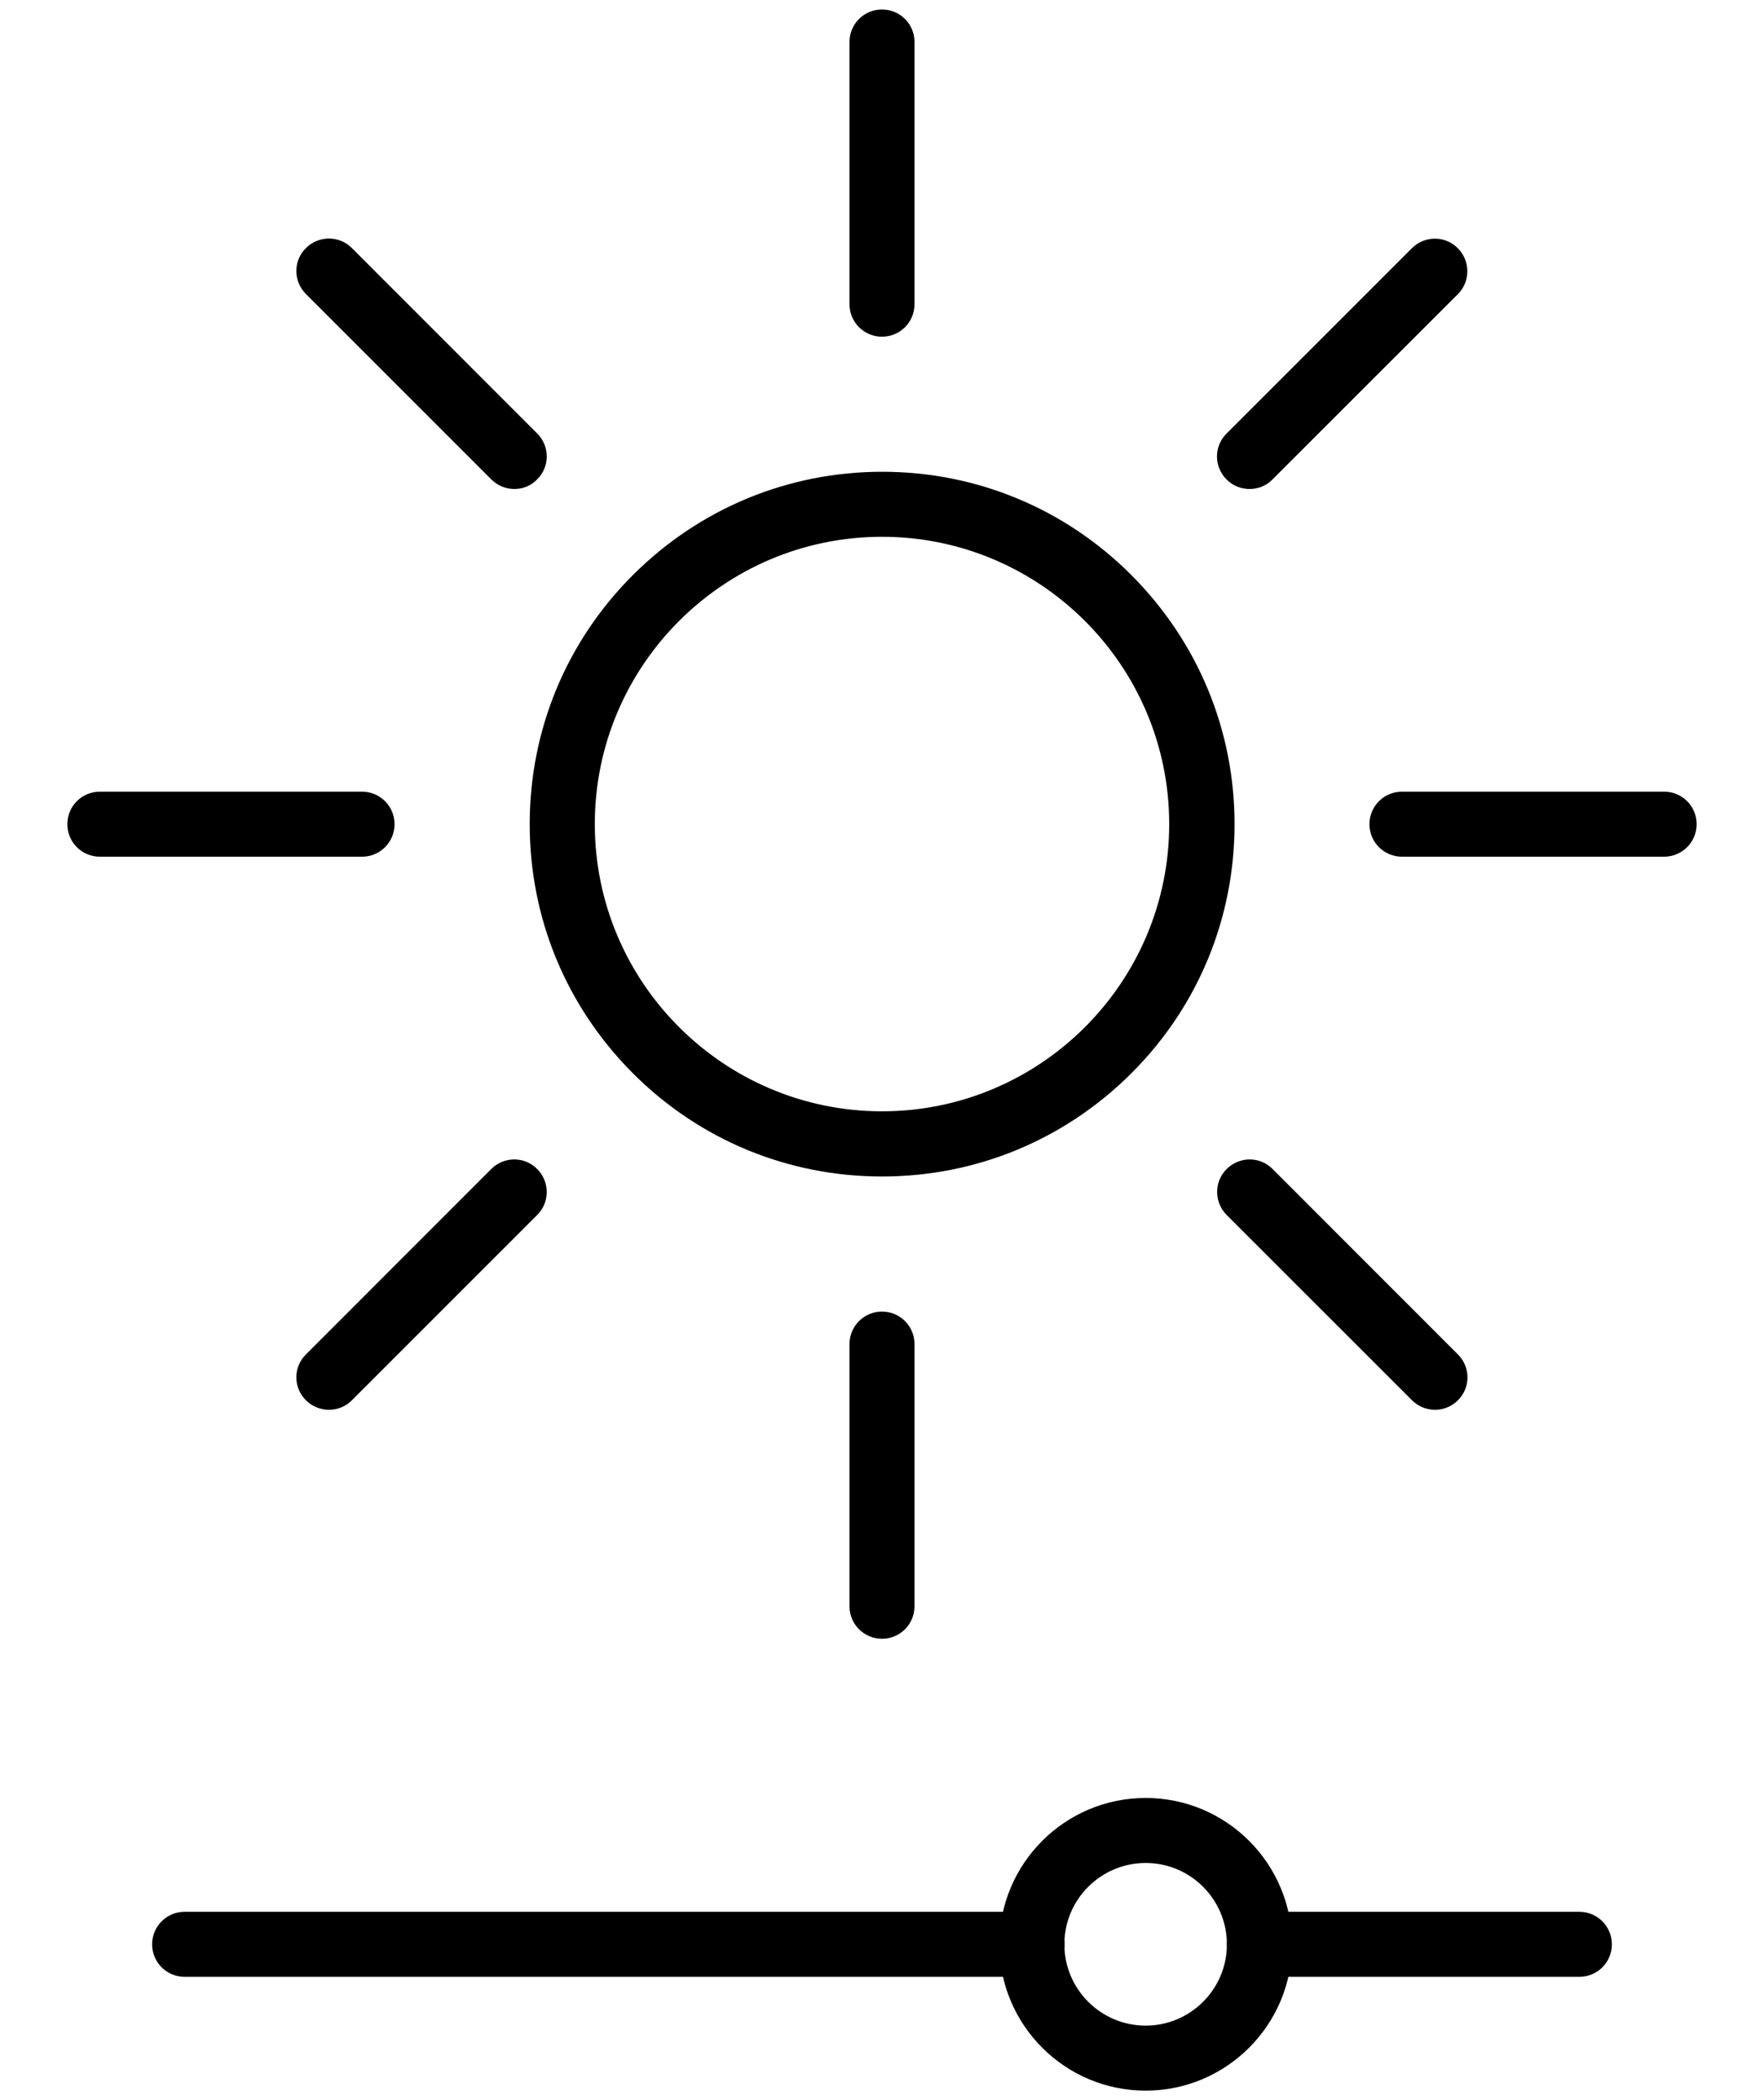
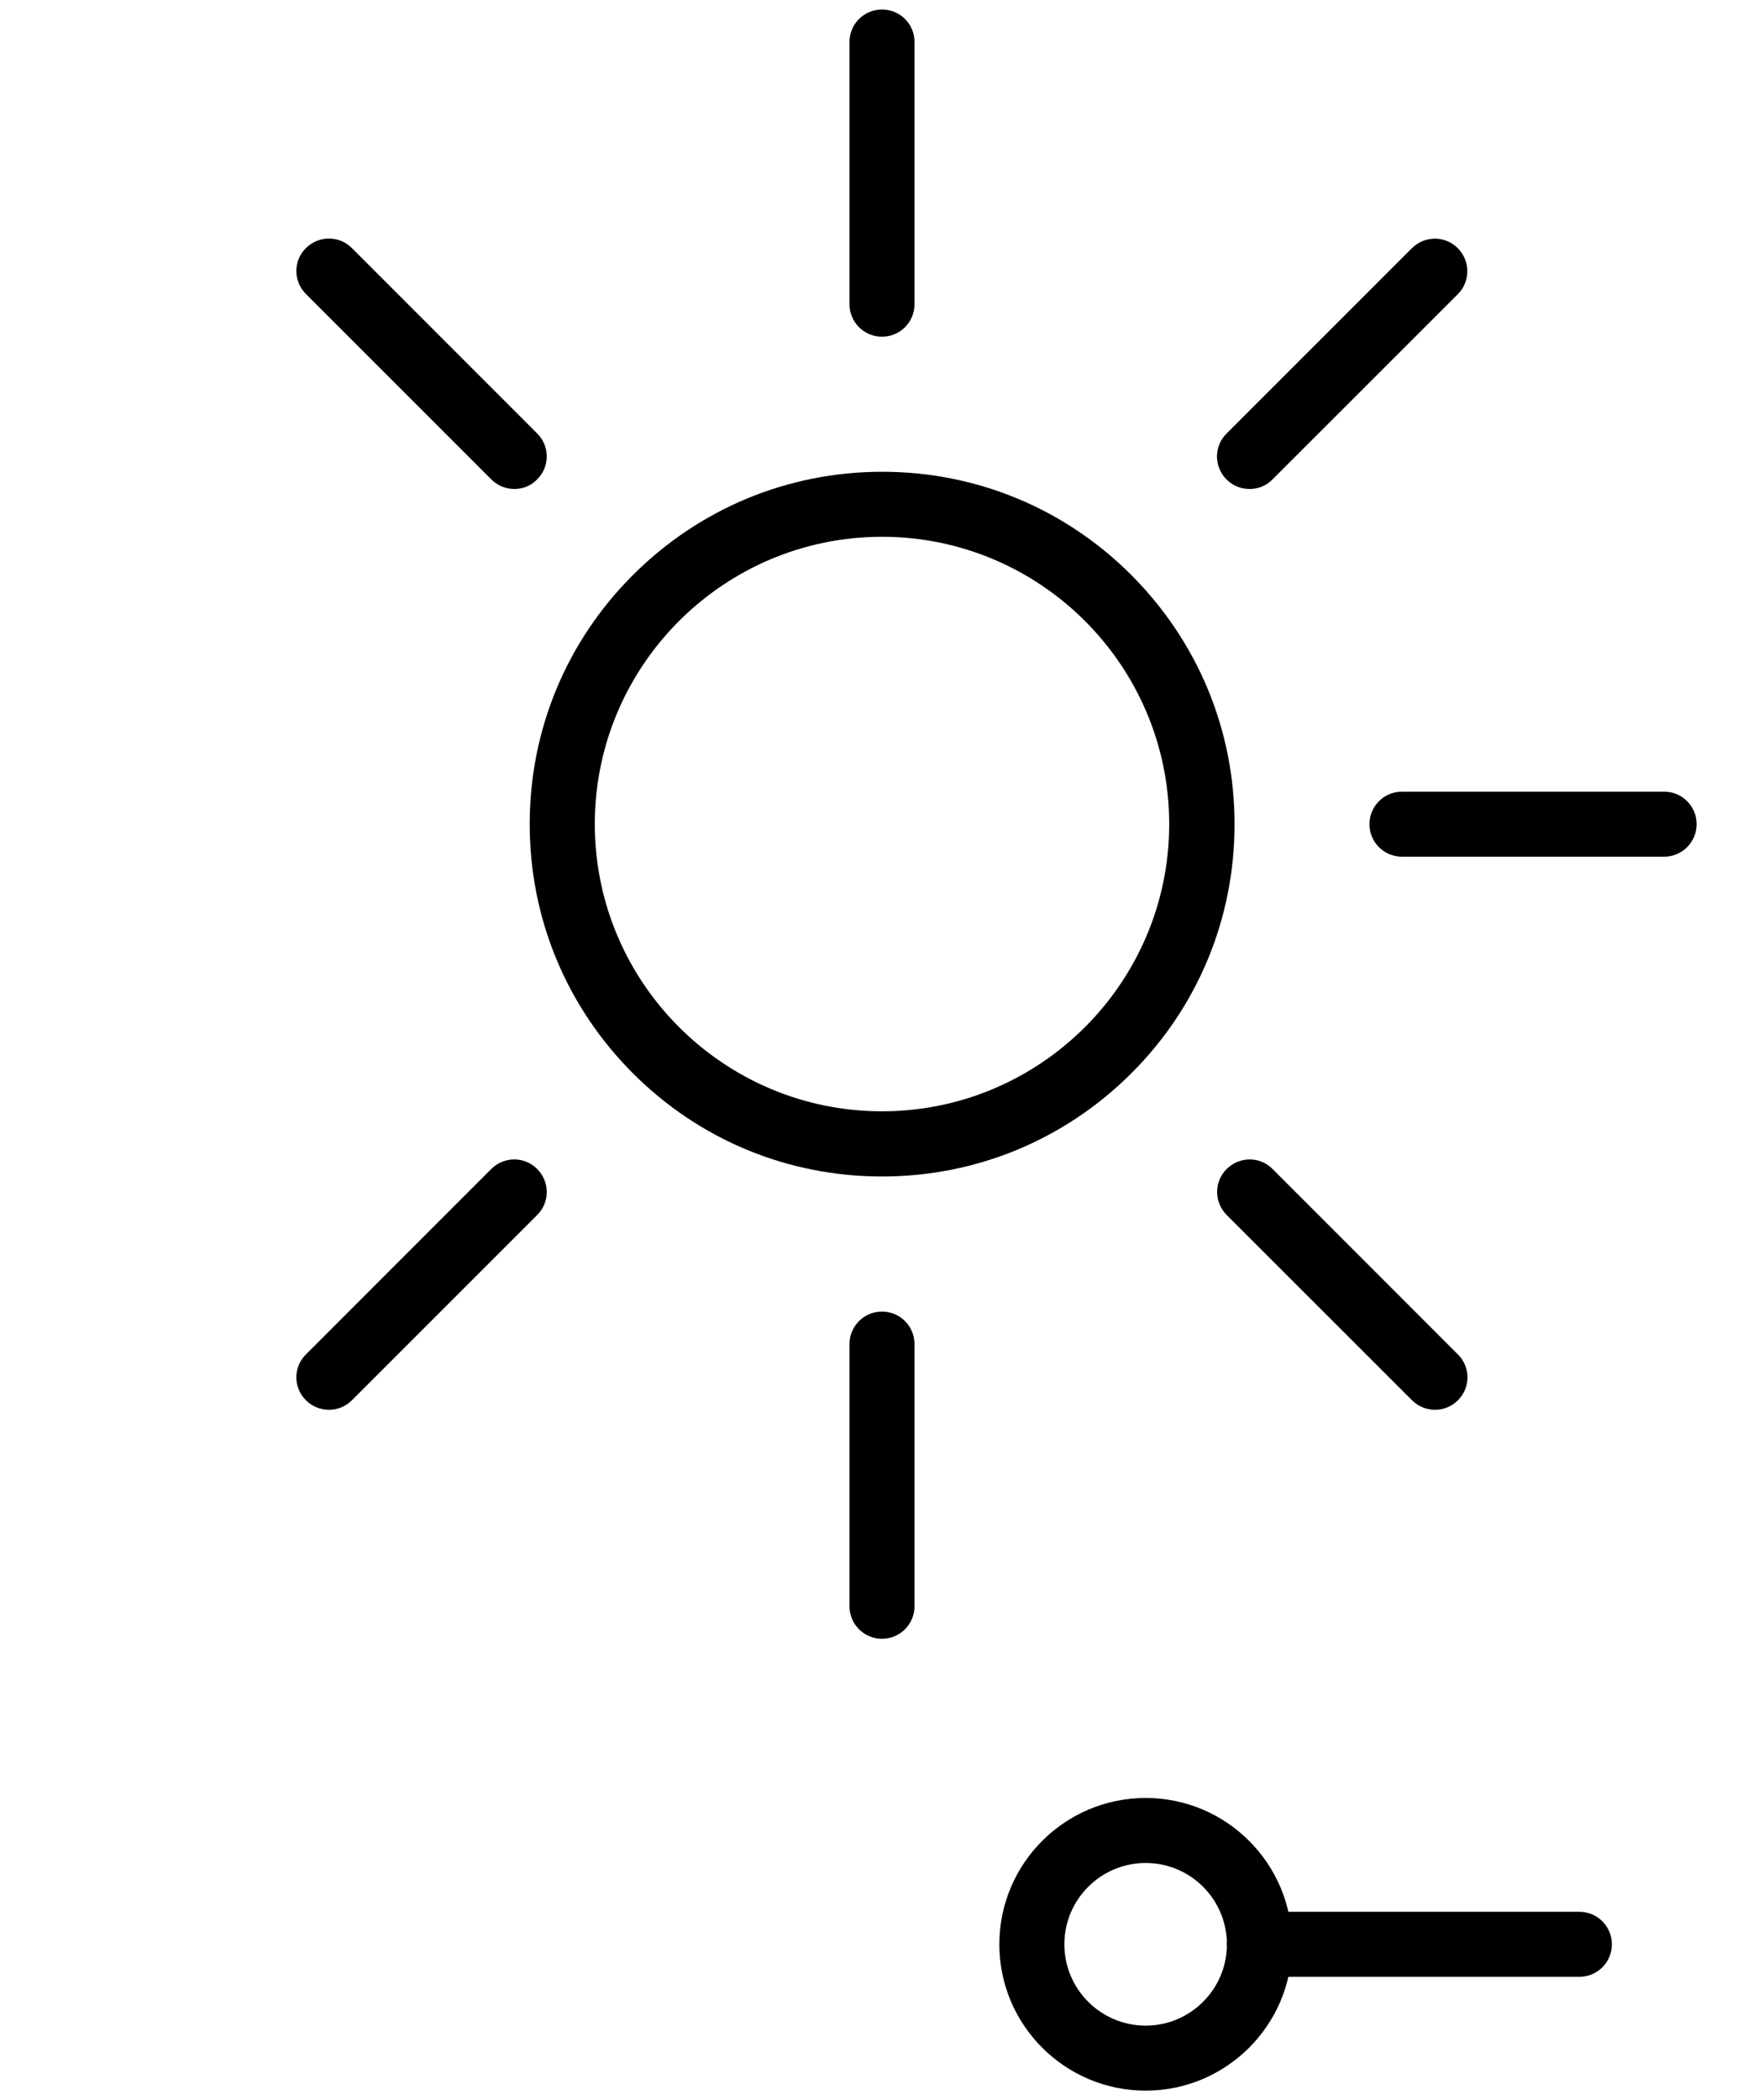
<svg xmlns="http://www.w3.org/2000/svg" fill="none" viewBox="0 0 21 25" height="25" width="21">
  <path fill="black" d="M10.5 14.005C9.379 14.005 8.326 13.569 7.534 12.776C6.742 11.982 6.306 10.931 6.306 9.811C6.306 8.69 6.742 7.637 7.535 6.845C8.329 6.053 9.381 5.616 10.502 5.616C11.623 5.616 12.676 6.052 13.468 6.845C14.26 7.639 14.697 8.69 14.697 9.811C14.697 10.932 14.261 11.986 13.468 12.777C12.674 13.569 11.621 14.005 10.5 14.005ZM10.5 6.39C8.615 6.39 7.081 7.924 7.081 9.81C7.081 11.695 8.615 13.229 10.5 13.229C12.386 13.229 13.919 11.695 13.919 9.81C13.919 7.924 12.386 6.39 10.5 6.39Z" />
  <path fill="black" d="M10.5 4.008C10.286 4.008 10.113 3.836 10.113 3.621V0.5C10.113 0.285 10.286 0.113 10.5 0.113C10.714 0.113 10.887 0.285 10.887 0.5V3.621C10.887 3.836 10.714 4.008 10.5 4.008Z" />
  <path fill="black" d="M6.124 5.821C6.026 5.821 5.926 5.784 5.85 5.708L3.642 3.5C3.49 3.348 3.49 3.103 3.642 2.953C3.794 2.802 4.039 2.802 4.189 2.953L6.395 5.16C6.547 5.311 6.547 5.556 6.395 5.706C6.321 5.784 6.223 5.821 6.124 5.821Z" />
-   <path fill="black" d="M4.311 10.198H1.189C0.974 10.198 0.802 10.026 0.802 9.811C0.802 9.597 0.974 9.424 1.189 9.424H4.31C4.524 9.424 4.697 9.597 4.697 9.811C4.697 10.026 4.524 10.198 4.311 10.198Z" />
  <path fill="black" d="M3.916 16.782C3.818 16.782 3.718 16.745 3.642 16.669C3.49 16.518 3.49 16.273 3.642 16.123L5.848 13.916C6 13.764 6.245 13.764 6.395 13.916C6.547 14.068 6.547 14.313 6.395 14.463L4.189 16.669C4.115 16.744 4.016 16.782 3.916 16.782Z" />
  <path fill="black" d="M10.5 19.508C10.286 19.508 10.113 19.335 10.113 19.121V16C10.113 15.786 10.286 15.613 10.5 15.613C10.714 15.613 10.887 15.786 10.887 16V19.121C10.887 19.335 10.714 19.508 10.5 19.508Z" />
  <path fill="black" d="M17.084 16.782C16.985 16.782 16.886 16.745 16.81 16.669L14.603 14.463C14.452 14.311 14.452 14.066 14.603 13.916C14.755 13.764 15 13.764 15.15 13.916L17.356 16.123C17.508 16.274 17.508 16.519 17.356 16.669C17.282 16.744 17.182 16.782 17.084 16.782Z" />
  <path fill="black" d="M19.811 10.198H16.69C16.476 10.198 16.303 10.026 16.303 9.811C16.303 9.597 16.476 9.424 16.69 9.424H19.811C20.026 9.424 20.198 9.597 20.198 9.811C20.198 10.026 20.024 10.198 19.811 10.198Z" />
  <path fill="black" d="M14.876 5.821C14.777 5.821 14.677 5.784 14.602 5.708C14.45 5.556 14.45 5.311 14.602 5.161L16.808 2.955C16.96 2.803 17.205 2.803 17.355 2.955C17.506 3.106 17.506 3.352 17.355 3.502L15.148 5.708C15.074 5.784 14.976 5.821 14.876 5.821Z" />
  <path fill="black" d="M18.802 23.532H14.992C14.777 23.532 14.605 23.36 14.605 23.145C14.605 22.931 14.777 22.758 14.992 22.758H18.802C19.016 22.758 19.189 22.931 19.189 23.145C19.189 23.36 19.016 23.532 18.802 23.532Z" />
-   <path fill="black" d="M12.284 23.532H2.198C1.984 23.532 1.811 23.36 1.811 23.145C1.811 22.931 1.984 22.758 2.198 22.758H12.286C12.5 22.758 12.673 22.931 12.673 23.145C12.673 23.36 12.498 23.532 12.284 23.532Z" />
  <path fill="black" d="M13.639 24.887C12.679 24.887 11.897 24.107 11.897 23.145C11.897 22.184 12.677 21.403 13.639 21.403C14.6 21.403 15.381 22.184 15.381 23.145C15.381 24.107 14.598 24.887 13.639 24.887ZM13.639 22.177C13.105 22.177 12.671 22.611 12.671 23.145C12.671 23.679 13.105 24.113 13.639 24.113C14.173 24.113 14.606 23.679 14.606 23.145C14.606 22.611 14.173 22.177 13.639 22.177Z" />
</svg>